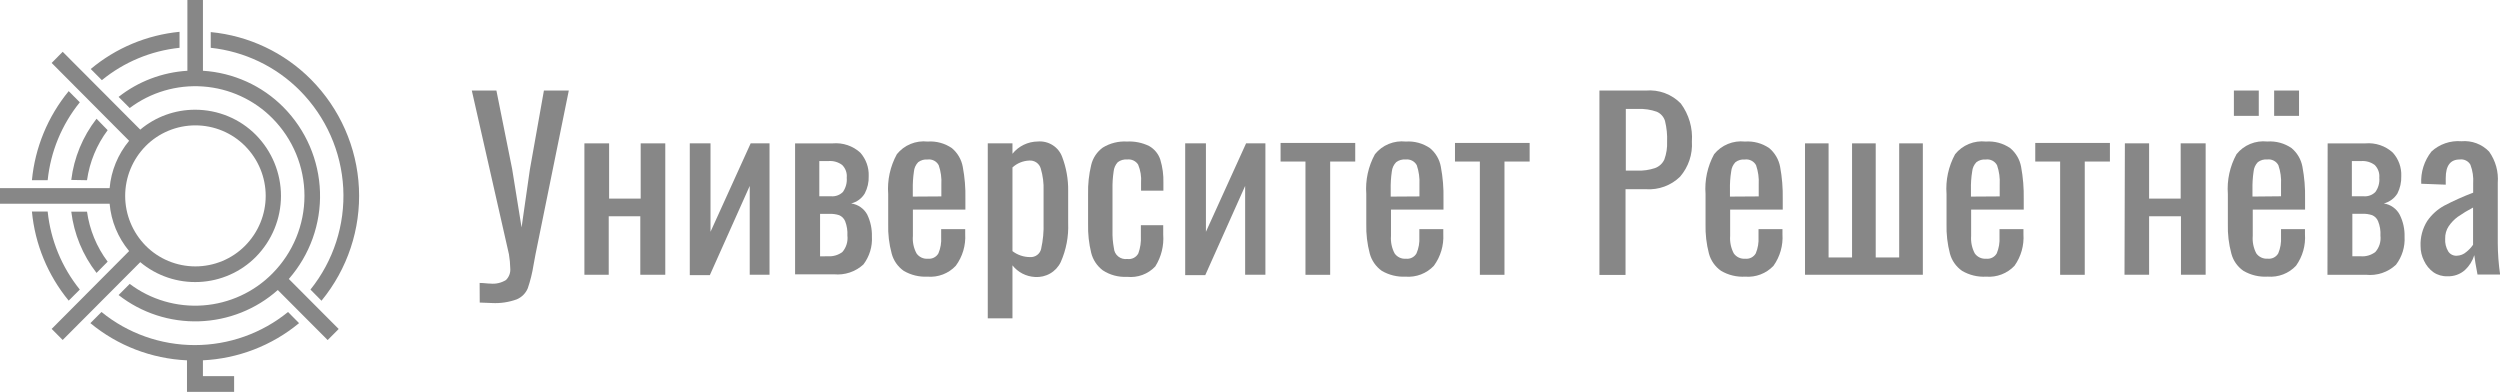
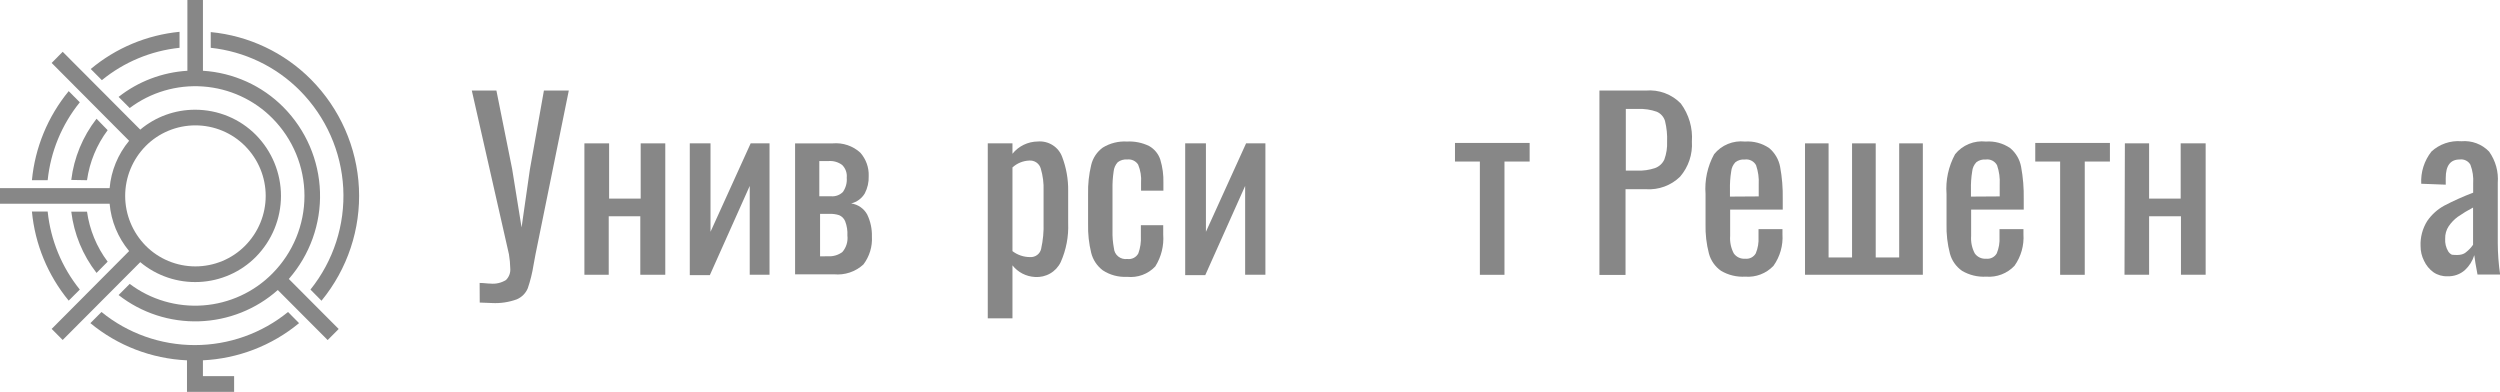
<svg xmlns="http://www.w3.org/2000/svg" width="319" height="50" viewBox="0 0 319 50" fill="none">
  <g clip-path="url(#clip0_172_13384)">
    <path fill-rule="evenodd" clip-rule="evenodd" d="M25.892 45.978V47.995H29.873V50.001H23.859V45.978C19.334 45.772 15.002 44.104 11.531 41.232L12.95 39.809C16.299 42.539 20.507 44.033 24.851 44.033C29.196 44.033 33.404 42.539 36.752 39.809L38.16 41.232C34.692 44.102 30.365 45.769 25.844 45.978H25.892ZM39.615 36.949C42.556 33.281 44.043 28.682 43.798 24.011C43.552 19.34 41.59 14.917 38.28 11.569C35.24 8.499 31.214 6.566 26.89 6.099V4.094C31.745 4.562 36.277 6.705 39.687 10.145C43.378 13.871 45.553 18.805 45.8 24.009C46.046 29.212 44.346 34.324 41.022 38.373L39.615 36.949ZM22.909 6.099C19.265 6.483 15.818 7.919 12.998 10.229L11.579 8.805C14.779 6.124 18.731 4.468 22.909 4.059V6.099ZM8.765 38.361C6.096 35.113 4.464 31.157 4.074 26.994H6.083C6.455 30.631 7.878 34.087 10.184 36.949L8.765 38.361ZM4.074 22.995C4.468 18.833 6.1 14.879 8.765 11.629L10.184 13.052C7.876 15.909 6.452 19.361 6.083 22.995H4.074Z" fill="#878787" />
    <path fill-rule="evenodd" clip-rule="evenodd" d="M36.853 35.596L43.215 41.979L41.808 43.391L35.446 37.008C32.683 39.467 29.127 40.881 25.407 40.999C21.688 41.116 18.047 39.929 15.132 37.648L16.551 36.224C19.226 38.238 22.556 39.214 25.911 38.969C29.266 38.724 32.414 37.275 34.76 34.896C37.382 32.249 38.85 28.695 38.85 24.994C38.85 21.293 37.382 17.739 34.76 15.092C32.41 12.719 29.261 11.276 25.906 11.035C22.552 10.795 19.224 11.774 16.551 13.787L15.132 12.364C17.642 10.389 20.707 9.225 23.911 9.029V0H25.896V9.029C29.785 9.274 33.444 10.931 36.167 13.681C39.041 16.586 40.705 20.449 40.832 24.506C40.959 28.564 39.539 32.521 36.853 35.596ZM12.317 34.824C10.553 32.55 9.44 29.849 9.094 27.005H11.102C11.426 29.317 12.332 31.511 13.736 33.389L12.317 34.824ZM9.094 22.959C9.44 20.119 10.553 17.422 12.317 15.152L13.736 16.611C12.334 18.49 11.428 20.684 11.102 22.995L9.094 22.959Z" fill="#878787" />
    <path fill-rule="evenodd" clip-rule="evenodd" d="M24.896 14.001C26.342 13.999 27.773 14.283 29.105 14.835C30.437 15.387 31.644 16.197 32.654 17.217C34.705 19.3 35.852 22.09 35.852 24.994C35.852 27.899 34.705 30.689 32.654 32.772C30.739 34.708 28.15 35.855 25.41 35.98C22.671 36.106 19.986 35.201 17.897 33.449L7.998 43.38L6.591 41.968L16.477 32.036C15.049 30.317 14.181 28.212 13.988 25.997H0V24.004H13.988C14.181 21.789 15.049 19.684 16.477 17.964L6.591 8.033L7.998 6.609L17.897 16.541C19.848 14.897 22.331 13.997 24.896 14.001ZM31.271 18.629C30.445 17.796 29.459 17.134 28.371 16.682C27.282 16.23 26.113 15.997 24.933 15.997C23.752 15.997 22.583 16.23 21.494 16.682C20.406 17.134 19.42 17.796 18.594 18.629C16.913 20.332 15.972 22.616 15.972 24.994C15.972 27.372 16.913 29.657 18.594 31.36C19.42 32.193 20.406 32.855 21.494 33.307C22.583 33.759 23.752 33.992 24.933 33.992C26.113 33.992 27.282 33.759 28.371 33.307C29.459 32.855 30.445 32.193 31.271 31.36C32.958 29.66 33.903 27.374 33.903 24.994C33.903 22.615 32.958 20.33 31.271 18.629Z" fill="#878787" />
    <path d="M61.201 36.104C61.731 36.104 62.188 36.187 62.584 36.187C63.28 36.258 63.979 36.094 64.569 35.724C64.763 35.531 64.912 35.297 65.005 35.041C65.099 34.785 65.135 34.512 65.11 34.241C65.097 33.641 65.041 33.042 64.942 32.449L60.203 11.555H63.342L65.351 21.569L66.553 29.02L67.612 21.628L69.404 11.555H72.579L68.322 32.497L68.081 33.802C67.922 34.813 67.677 35.81 67.347 36.78C67.086 37.412 66.586 37.918 65.952 38.192C64.938 38.563 63.857 38.725 62.777 38.667L61.213 38.607L61.201 36.104Z" fill="#878787" />
    <path d="M74.57 18.293H77.722V25.341H81.751V18.293H84.89V35.059H81.703V27.595H77.673V35.059H74.57V18.293Z" fill="#878787" />
    <path d="M88.016 18.293H90.662V29.577L95.785 18.293H98.191V35.059H95.665V23.727L90.577 35.106H88.016V18.293Z" fill="#878787" />
    <path d="M101.453 18.294H106.264C106.901 18.24 107.542 18.317 108.147 18.521C108.752 18.726 109.307 19.052 109.776 19.481C110.505 20.307 110.888 21.376 110.846 22.471C110.874 23.241 110.7 24.005 110.341 24.69C110.151 25.003 109.901 25.277 109.604 25.495C109.306 25.713 108.969 25.871 108.609 25.959C109.038 26.02 109.447 26.18 109.802 26.425C110.157 26.67 110.449 26.994 110.654 27.371C111.076 28.249 111.283 29.212 111.255 30.183C111.331 31.459 110.947 32.719 110.173 33.743C109.672 34.205 109.078 34.556 108.428 34.773C107.779 34.99 107.09 35.068 106.408 35.001H101.453V18.294ZM106.072 25.046C106.344 25.066 106.617 25.027 106.872 24.933C107.127 24.839 107.359 24.691 107.551 24.5C107.926 23.966 108.1 23.32 108.044 22.673C108.075 22.376 108.038 22.075 107.936 21.794C107.834 21.513 107.669 21.258 107.455 21.047C106.965 20.683 106.358 20.506 105.747 20.549H104.544V25.046H106.072ZM105.663 32.699C106.319 32.741 106.968 32.547 107.491 32.153C107.736 31.866 107.92 31.533 108.029 31.174C108.139 30.815 108.173 30.437 108.128 30.065C108.164 29.439 108.066 28.812 107.84 28.226C107.769 28.053 107.665 27.897 107.533 27.764C107.401 27.632 107.243 27.527 107.07 27.454C106.674 27.33 106.259 27.273 105.843 27.288H104.64V32.711L105.663 32.699Z" fill="#878787" />
-     <path d="M115.306 34.555C114.553 34.021 114.013 33.245 113.779 32.359C113.446 31.13 113.297 29.859 113.334 28.586V24.766C113.202 23 113.586 21.233 114.44 19.676C114.901 19.1 115.503 18.65 116.189 18.368C116.875 18.086 117.623 17.98 118.361 18.062C119.463 17.983 120.559 18.28 121.464 18.904C122.189 19.514 122.678 20.353 122.848 21.277C123.104 22.631 123.217 24.006 123.184 25.383V26.747H116.485V30.105C116.421 30.872 116.579 31.642 116.942 32.324C117.1 32.556 117.319 32.743 117.575 32.864C117.83 32.985 118.115 33.036 118.397 33.012C118.666 33.041 118.937 32.991 119.176 32.868C119.416 32.746 119.614 32.557 119.744 32.324C120.019 31.671 120.138 30.965 120.093 30.259V29.239H123.16V29.88C123.244 31.321 122.819 32.747 121.958 33.914C121.503 34.401 120.941 34.779 120.316 35.019C119.691 35.26 119.018 35.356 118.349 35.302C117.282 35.356 116.223 35.096 115.306 34.555ZM120.117 25.062V23.544C120.167 22.711 120.053 21.877 119.781 21.087C119.649 20.836 119.443 20.63 119.189 20.498C118.935 20.367 118.646 20.316 118.361 20.352C117.931 20.315 117.502 20.437 117.159 20.696C116.847 21.02 116.656 21.438 116.617 21.883C116.506 22.645 116.457 23.415 116.473 24.184V25.086L120.117 25.062Z" fill="#878787" />
    <path d="M126.039 18.293H129.19V19.622C129.576 19.138 130.067 18.746 130.627 18.475C131.187 18.204 131.802 18.061 132.426 18.055C133.089 18 133.752 18.162 134.313 18.516C134.874 18.87 135.301 19.396 135.529 20.013C136.056 21.397 136.318 22.866 136.298 24.344V28.473C136.369 30.18 136.044 31.88 135.348 33.445C135.059 34.051 134.59 34.556 134.004 34.895C133.418 35.234 132.742 35.39 132.065 35.343C131.506 35.314 130.96 35.167 130.464 34.911C129.968 34.655 129.533 34.296 129.19 33.86V40.623H126.039V18.293ZM132.847 31.76C133.092 30.662 133.197 29.538 133.159 28.414V24.344C133.197 23.382 133.075 22.42 132.798 21.496C132.71 21.187 132.516 20.917 132.248 20.733C131.98 20.549 131.656 20.462 131.331 20.488C130.534 20.518 129.774 20.83 129.19 21.366V32.045C129.837 32.539 130.633 32.807 131.451 32.804C131.772 32.822 132.089 32.727 132.344 32.536C132.6 32.345 132.778 32.069 132.847 31.76Z" fill="#878787" />
    <path d="M140.716 34.494C139.98 33.938 139.459 33.151 139.237 32.263C138.945 31.071 138.812 29.846 138.84 28.62V24.764C138.81 23.515 138.944 22.266 139.237 21.05C139.447 20.161 139.972 19.374 140.716 18.831C141.641 18.265 142.721 17.995 143.807 18.06C144.789 18.008 145.767 18.208 146.646 18.642C147.313 19.025 147.814 19.637 148.053 20.362C148.345 21.328 148.479 22.333 148.45 23.34V24.325H145.599V23.317C145.659 22.527 145.531 21.735 145.226 21.003C145.08 20.775 144.872 20.593 144.625 20.477C144.378 20.361 144.103 20.317 143.831 20.35C143.401 20.312 142.971 20.435 142.629 20.694C142.326 21.023 142.14 21.439 142.099 21.881C141.987 22.639 141.938 23.405 141.955 24.171V29.451C141.935 30.195 141.996 30.938 142.135 31.67C142.148 31.873 142.204 32.072 142.298 32.254C142.393 32.436 142.524 32.596 142.685 32.726C142.845 32.855 143.031 32.95 143.23 33.005C143.43 33.06 143.638 33.074 143.843 33.046C144.124 33.085 144.41 33.038 144.661 32.91C144.913 32.783 145.119 32.582 145.251 32.334C145.505 31.631 145.616 30.885 145.575 30.139V28.739H148.426V29.925C148.533 31.353 148.179 32.778 147.415 33.995C146.961 34.479 146.398 34.852 145.771 35.083C145.145 35.313 144.472 35.396 143.807 35.324C142.713 35.383 141.629 35.092 140.716 34.494Z" fill="#878787" />
    <path d="M151.23 18.293H153.876V29.577L159 18.293H161.466V35.059H158.88V23.727L153.792 35.106H151.23V18.293Z" fill="#878787" />
-     <path d="M166.578 20.613H163.402V18.24H172.928V20.613H169.729V35.065H166.578V20.613Z" fill="#878787" />
-     <path d="M176.31 34.555C175.561 34.018 175.021 33.243 174.783 32.36C174.456 31.129 174.306 29.859 174.338 28.587V24.766C174.206 23 174.59 21.234 175.444 19.676C175.907 19.1 176.511 18.649 177.199 18.367C177.887 18.085 178.637 17.98 179.377 18.062C180.475 17.986 181.566 18.284 182.468 18.905C183.197 19.511 183.687 20.351 183.851 21.278C184.108 22.631 184.22 24.007 184.188 25.383V26.748H177.489V30.106C177.431 30.873 177.589 31.641 177.946 32.325C178.104 32.557 178.322 32.744 178.578 32.865C178.834 32.986 179.119 33.037 179.401 33.013C179.67 33.043 179.941 32.994 180.181 32.871C180.421 32.749 180.619 32.558 180.748 32.325C181.028 31.673 181.151 30.966 181.109 30.26V29.239H184.164V29.88C184.242 31.321 183.818 32.745 182.961 33.914C182.505 34.399 181.943 34.776 181.318 35.016C180.694 35.256 180.022 35.354 179.353 35.303C178.286 35.354 177.228 35.094 176.31 34.555ZM181.121 25.063V23.544C181.164 22.712 181.05 21.879 180.784 21.088C180.65 20.837 180.441 20.631 180.185 20.5C179.929 20.369 179.639 20.317 179.353 20.352C178.922 20.312 178.492 20.435 178.15 20.697C177.835 21.019 177.64 21.437 177.597 21.883C177.485 22.645 177.437 23.415 177.453 24.185V25.087L181.121 25.063Z" fill="#878787" />
    <path d="M188.831 20.613H185.656V18.24H195.182V20.613H191.971V35.065H188.831V20.613Z" fill="#878787" />
    <path d="M204.086 11.555H210.003C210.828 11.482 211.658 11.593 212.433 11.881C213.208 12.168 213.907 12.625 214.478 13.216C215.509 14.616 216.008 16.331 215.885 18.057C215.991 19.688 215.452 21.296 214.381 22.542C213.813 23.099 213.13 23.53 212.379 23.806C211.629 24.082 210.827 24.198 210.027 24.144H207.418V35.084H204.086V11.555ZM208.897 21.771C209.668 21.802 210.438 21.693 211.17 21.451C211.436 21.356 211.679 21.21 211.886 21.02C212.092 20.831 212.258 20.602 212.373 20.347C212.637 19.621 212.756 18.852 212.722 18.081C212.758 17.195 212.669 16.308 212.457 15.447C212.382 15.185 212.249 14.944 212.068 14.739C211.887 14.534 211.663 14.37 211.411 14.26C210.641 13.986 209.823 13.865 209.005 13.904H207.454V21.771H208.897Z" fill="#878787" />
    <path d="M219.601 34.554C218.843 34.023 218.299 33.246 218.061 32.359C217.739 31.128 217.594 29.858 217.628 28.586V24.766C217.493 23.001 217.873 21.235 218.723 19.675C219.186 19.1 219.79 18.65 220.478 18.368C221.166 18.086 221.915 17.98 222.656 18.062C223.757 17.983 224.853 18.28 225.759 18.904C226.48 19.517 226.968 20.354 227.142 21.277C227.392 22.631 227.505 24.007 227.478 25.383V26.747H220.767V30.105C220.709 30.872 220.867 31.64 221.224 32.324C221.383 32.556 221.602 32.741 221.858 32.862C222.113 32.983 222.397 33.035 222.68 33.012C222.95 33.043 223.223 32.995 223.465 32.872C223.707 32.749 223.907 32.559 224.039 32.324C224.309 31.67 224.428 30.965 224.387 30.259V29.239H227.442V29.88C227.538 31.313 227.135 32.736 226.3 33.914C225.843 34.398 225.282 34.775 224.657 35.015C224.032 35.256 223.36 35.354 222.692 35.302C221.608 35.365 220.531 35.105 219.601 34.554ZM224.412 25.062V23.544C224.461 22.711 224.347 21.877 224.075 21.087C223.942 20.835 223.733 20.629 223.477 20.497C223.221 20.366 222.93 20.315 222.644 20.352C222.213 20.313 221.784 20.436 221.441 20.696C221.129 21.02 220.939 21.438 220.9 21.882C220.776 22.643 220.724 23.414 220.743 24.184V25.086L224.412 25.062Z" fill="#878787" />
    <path d="M230.32 18.293H233.327V32.852H236.322V18.293H239.341V32.852H242.336V18.293H245.354V35.059H230.32V18.293Z" fill="#878787" />
    <path d="M250.351 34.554C249.593 34.023 249.049 33.246 248.811 32.359C248.489 31.128 248.344 29.858 248.378 28.586V24.766C248.243 23.001 248.623 21.235 249.473 19.675C249.936 19.1 250.54 18.65 251.228 18.368C251.916 18.086 252.665 17.98 253.406 18.062C254.507 17.983 255.603 18.28 256.509 18.904C257.234 19.514 257.722 20.352 257.892 21.277C258.142 22.631 258.255 24.007 258.228 25.383V26.747H251.517V30.105C251.459 30.872 251.617 31.64 251.974 32.324C252.133 32.556 252.352 32.741 252.608 32.862C252.863 32.983 253.147 33.035 253.43 33.012C253.7 33.043 253.973 32.995 254.215 32.872C254.457 32.749 254.657 32.559 254.789 32.324C255.059 31.67 255.178 30.965 255.137 30.259V29.239H258.192V29.88C258.288 31.313 257.885 32.736 257.05 33.914C256.593 34.398 256.032 34.775 255.407 35.015C254.782 35.256 254.11 35.354 253.442 35.302C252.359 35.365 251.281 35.105 250.351 34.554ZM255.162 25.062V23.544C255.211 22.711 255.097 21.877 254.825 21.087C254.692 20.835 254.483 20.629 254.227 20.497C253.971 20.366 253.68 20.315 253.394 20.352C252.963 20.313 252.534 20.436 252.191 20.696C251.879 21.02 251.689 21.438 251.65 21.882C251.526 22.643 251.474 23.414 251.493 24.184V25.086L255.162 25.062Z" fill="#878787" />
    <path d="M262.874 20.613H259.699V18.24H269.225V20.613H266.014V35.065H262.874V20.613Z" fill="#878787" />
    <path d="M271.134 18.293H274.225V25.341H278.254V18.293H281.441V35.059H278.29V27.595H274.225V35.059H271.086L271.134 18.293Z" fill="#878787" />
-     <path d="M286.248 34.55C285.491 34.02 284.949 33.242 284.72 32.354C284.388 31.125 284.238 29.854 284.275 28.581V24.761C284.144 22.994 284.528 21.228 285.382 19.671C285.843 19.095 286.445 18.645 287.131 18.363C287.817 18.081 288.564 17.975 289.303 18.057C290.404 17.978 291.5 18.275 292.406 18.899C293.131 19.509 293.619 20.348 293.789 21.272C294.045 22.625 294.158 24.001 294.126 25.378V26.742H287.451V30.1C287.389 30.866 287.543 31.634 287.896 32.319C288.055 32.55 288.274 32.735 288.53 32.855C288.785 32.976 289.068 33.029 289.351 33.007C289.621 33.038 289.895 32.989 290.137 32.867C290.379 32.744 290.578 32.554 290.71 32.319C290.981 31.665 291.1 30.959 291.059 30.254V29.234H294.114V29.875C294.215 31.309 293.812 32.734 292.971 33.909C292.516 34.395 291.954 34.772 291.329 35.013C290.704 35.253 290.032 35.35 289.363 35.297C288.272 35.365 287.185 35.105 286.248 34.55ZM285.045 11.555H288.22V14.782H285.045V11.555ZM291.059 25.045V23.539C291.108 22.706 290.994 21.872 290.722 21.082C290.589 20.832 290.383 20.627 290.129 20.496C289.875 20.364 289.587 20.312 289.303 20.347C288.872 20.309 288.443 20.432 288.1 20.691C287.789 21.015 287.598 21.433 287.559 21.877C287.447 22.64 287.399 23.409 287.414 24.179V25.081L291.059 25.045ZM290.181 11.555H293.356V14.782H290.181V11.555Z" fill="#878787" />
-     <path d="M297.008 18.295H301.819C302.456 18.239 303.098 18.316 303.703 18.52C304.308 18.724 304.863 19.052 305.331 19.482C306.066 20.305 306.45 21.376 306.402 22.472C306.427 23.24 306.258 24.003 305.909 24.691C305.52 25.32 304.899 25.775 304.177 25.96C304.607 26.027 305.016 26.192 305.369 26.444C305.722 26.695 306.01 27.026 306.209 27.408C306.642 28.282 306.852 29.247 306.823 30.22C306.895 31.497 306.507 32.757 305.728 33.779C305.222 34.255 304.616 34.617 303.953 34.838C303.291 35.059 302.587 35.135 301.892 35.061H296.984L297.008 18.295ZM301.627 25.047C301.897 25.066 302.168 25.028 302.422 24.933C302.675 24.839 302.905 24.692 303.094 24.501C303.479 23.971 303.659 23.323 303.599 22.674C303.627 22.377 303.588 22.077 303.486 21.797C303.385 21.516 303.222 21.261 303.01 21.048C302.519 20.686 301.914 20.509 301.302 20.55H300.099V25.047H301.627ZM301.218 32.7C301.891 32.757 302.561 32.562 303.094 32.154C303.344 31.87 303.531 31.537 303.643 31.178C303.755 30.818 303.789 30.439 303.744 30.066C303.783 29.438 303.68 28.81 303.443 28.227C303.374 28.055 303.272 27.899 303.142 27.766C303.012 27.634 302.857 27.528 302.685 27.455C302.278 27.322 301.851 27.262 301.422 27.277H300.16V32.7H301.218Z" fill="#878787" />
-     <path d="M310.512 34.742C309.991 34.365 309.577 33.862 309.31 33.282C309.014 32.7 308.862 32.058 308.865 31.407C308.816 30.275 309.113 29.155 309.719 28.192C310.279 27.381 311.025 26.71 311.895 26.234C313.088 25.613 314.317 25.062 315.576 24.585V23.398C315.632 22.592 315.513 21.783 315.227 21.025C315.096 20.791 314.896 20.6 314.654 20.48C314.411 20.359 314.137 20.313 313.868 20.349C312.665 20.349 312.076 21.132 312.076 22.722V23.564L308.949 23.446C308.87 21.968 309.331 20.511 310.248 19.34C310.756 18.869 311.359 18.508 312.018 18.281C312.677 18.054 313.377 17.966 314.072 18.023C314.724 17.965 315.381 18.053 315.994 18.281C316.606 18.509 317.158 18.872 317.608 19.34C318.436 20.502 318.828 21.912 318.715 23.327V30.992C318.72 32.342 318.82 33.69 319.016 35.026H316.129C315.913 33.923 315.78 33.092 315.72 32.558C315.497 33.289 315.082 33.948 314.517 34.469C313.91 35.003 313.117 35.283 312.304 35.252C311.667 35.278 311.038 35.099 310.512 34.742ZM314.71 32.143C315.04 31.883 315.327 31.575 315.564 31.229V26.483C314.885 26.837 314.231 27.234 313.603 27.67C313.159 28.001 312.773 28.402 312.461 28.856C312.145 29.331 311.986 29.891 312.004 30.458C311.965 31.022 312.1 31.584 312.389 32.072C312.504 32.255 312.668 32.404 312.863 32.502C313.058 32.601 313.277 32.645 313.495 32.63C313.946 32.616 314.377 32.443 314.71 32.143Z" fill="#878787" />
+     <path d="M310.512 34.742C309.991 34.365 309.577 33.862 309.31 33.282C309.014 32.7 308.862 32.058 308.865 31.407C308.816 30.275 309.113 29.155 309.719 28.192C310.279 27.381 311.025 26.71 311.895 26.234C313.088 25.613 314.317 25.062 315.576 24.585V23.398C315.632 22.592 315.513 21.783 315.227 21.025C315.096 20.791 314.896 20.6 314.654 20.48C314.411 20.359 314.137 20.313 313.868 20.349C312.665 20.349 312.076 21.132 312.076 22.722V23.564L308.949 23.446C308.87 21.968 309.331 20.511 310.248 19.34C310.756 18.869 311.359 18.508 312.018 18.281C312.677 18.054 313.377 17.966 314.072 18.023C314.724 17.965 315.381 18.053 315.994 18.281C316.606 18.509 317.158 18.872 317.608 19.34C318.436 20.502 318.828 21.912 318.715 23.327V30.992C318.72 32.342 318.82 33.69 319.016 35.026H316.129C315.913 33.923 315.78 33.092 315.72 32.558C315.497 33.289 315.082 33.948 314.517 34.469C313.91 35.003 313.117 35.283 312.304 35.252C311.667 35.278 311.038 35.099 310.512 34.742ZM314.71 32.143C315.04 31.883 315.327 31.575 315.564 31.229V26.483C314.885 26.837 314.231 27.234 313.603 27.67C313.159 28.001 312.773 28.402 312.461 28.856C312.145 29.331 311.986 29.891 312.004 30.458C311.965 31.022 312.1 31.584 312.389 32.072C312.504 32.255 312.668 32.404 312.863 32.502C313.946 32.616 314.377 32.443 314.71 32.143Z" fill="#878787" />
  </g>
  <defs>
    <clipPath id="clip0_172_13384">
      <rect width="319" height="50" fill="white" />
    </clipPath>
  </defs>
</svg>